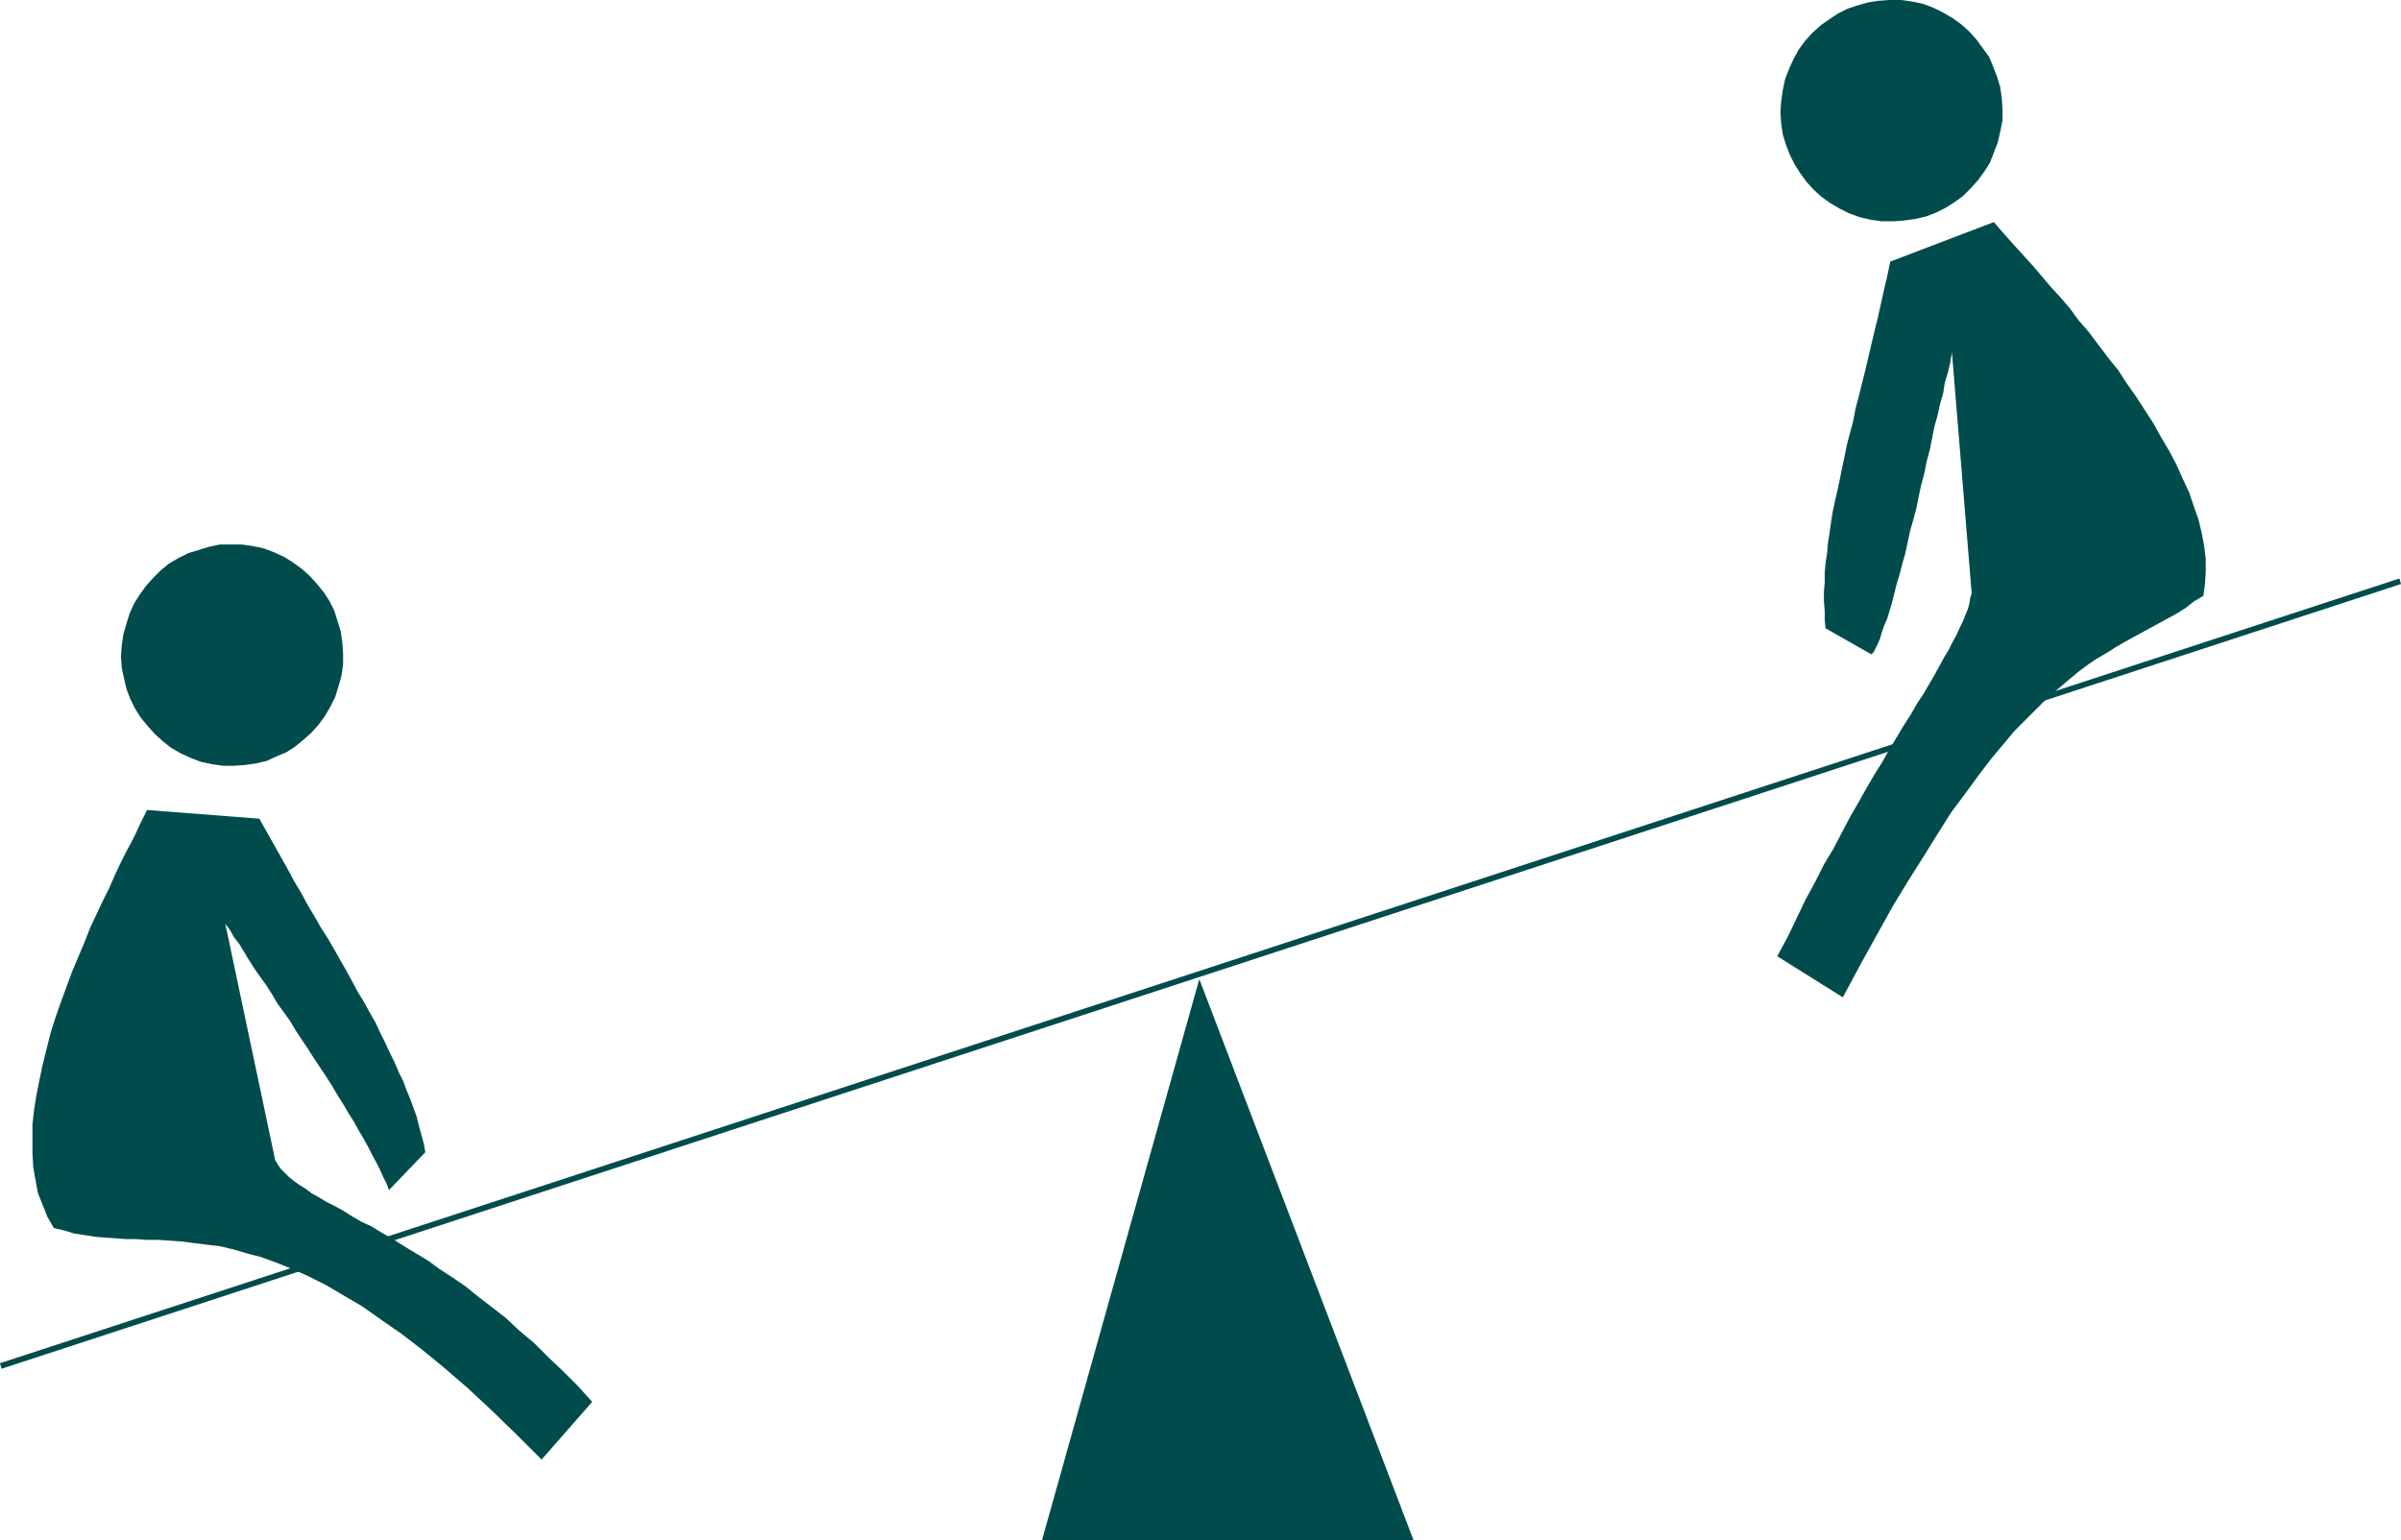
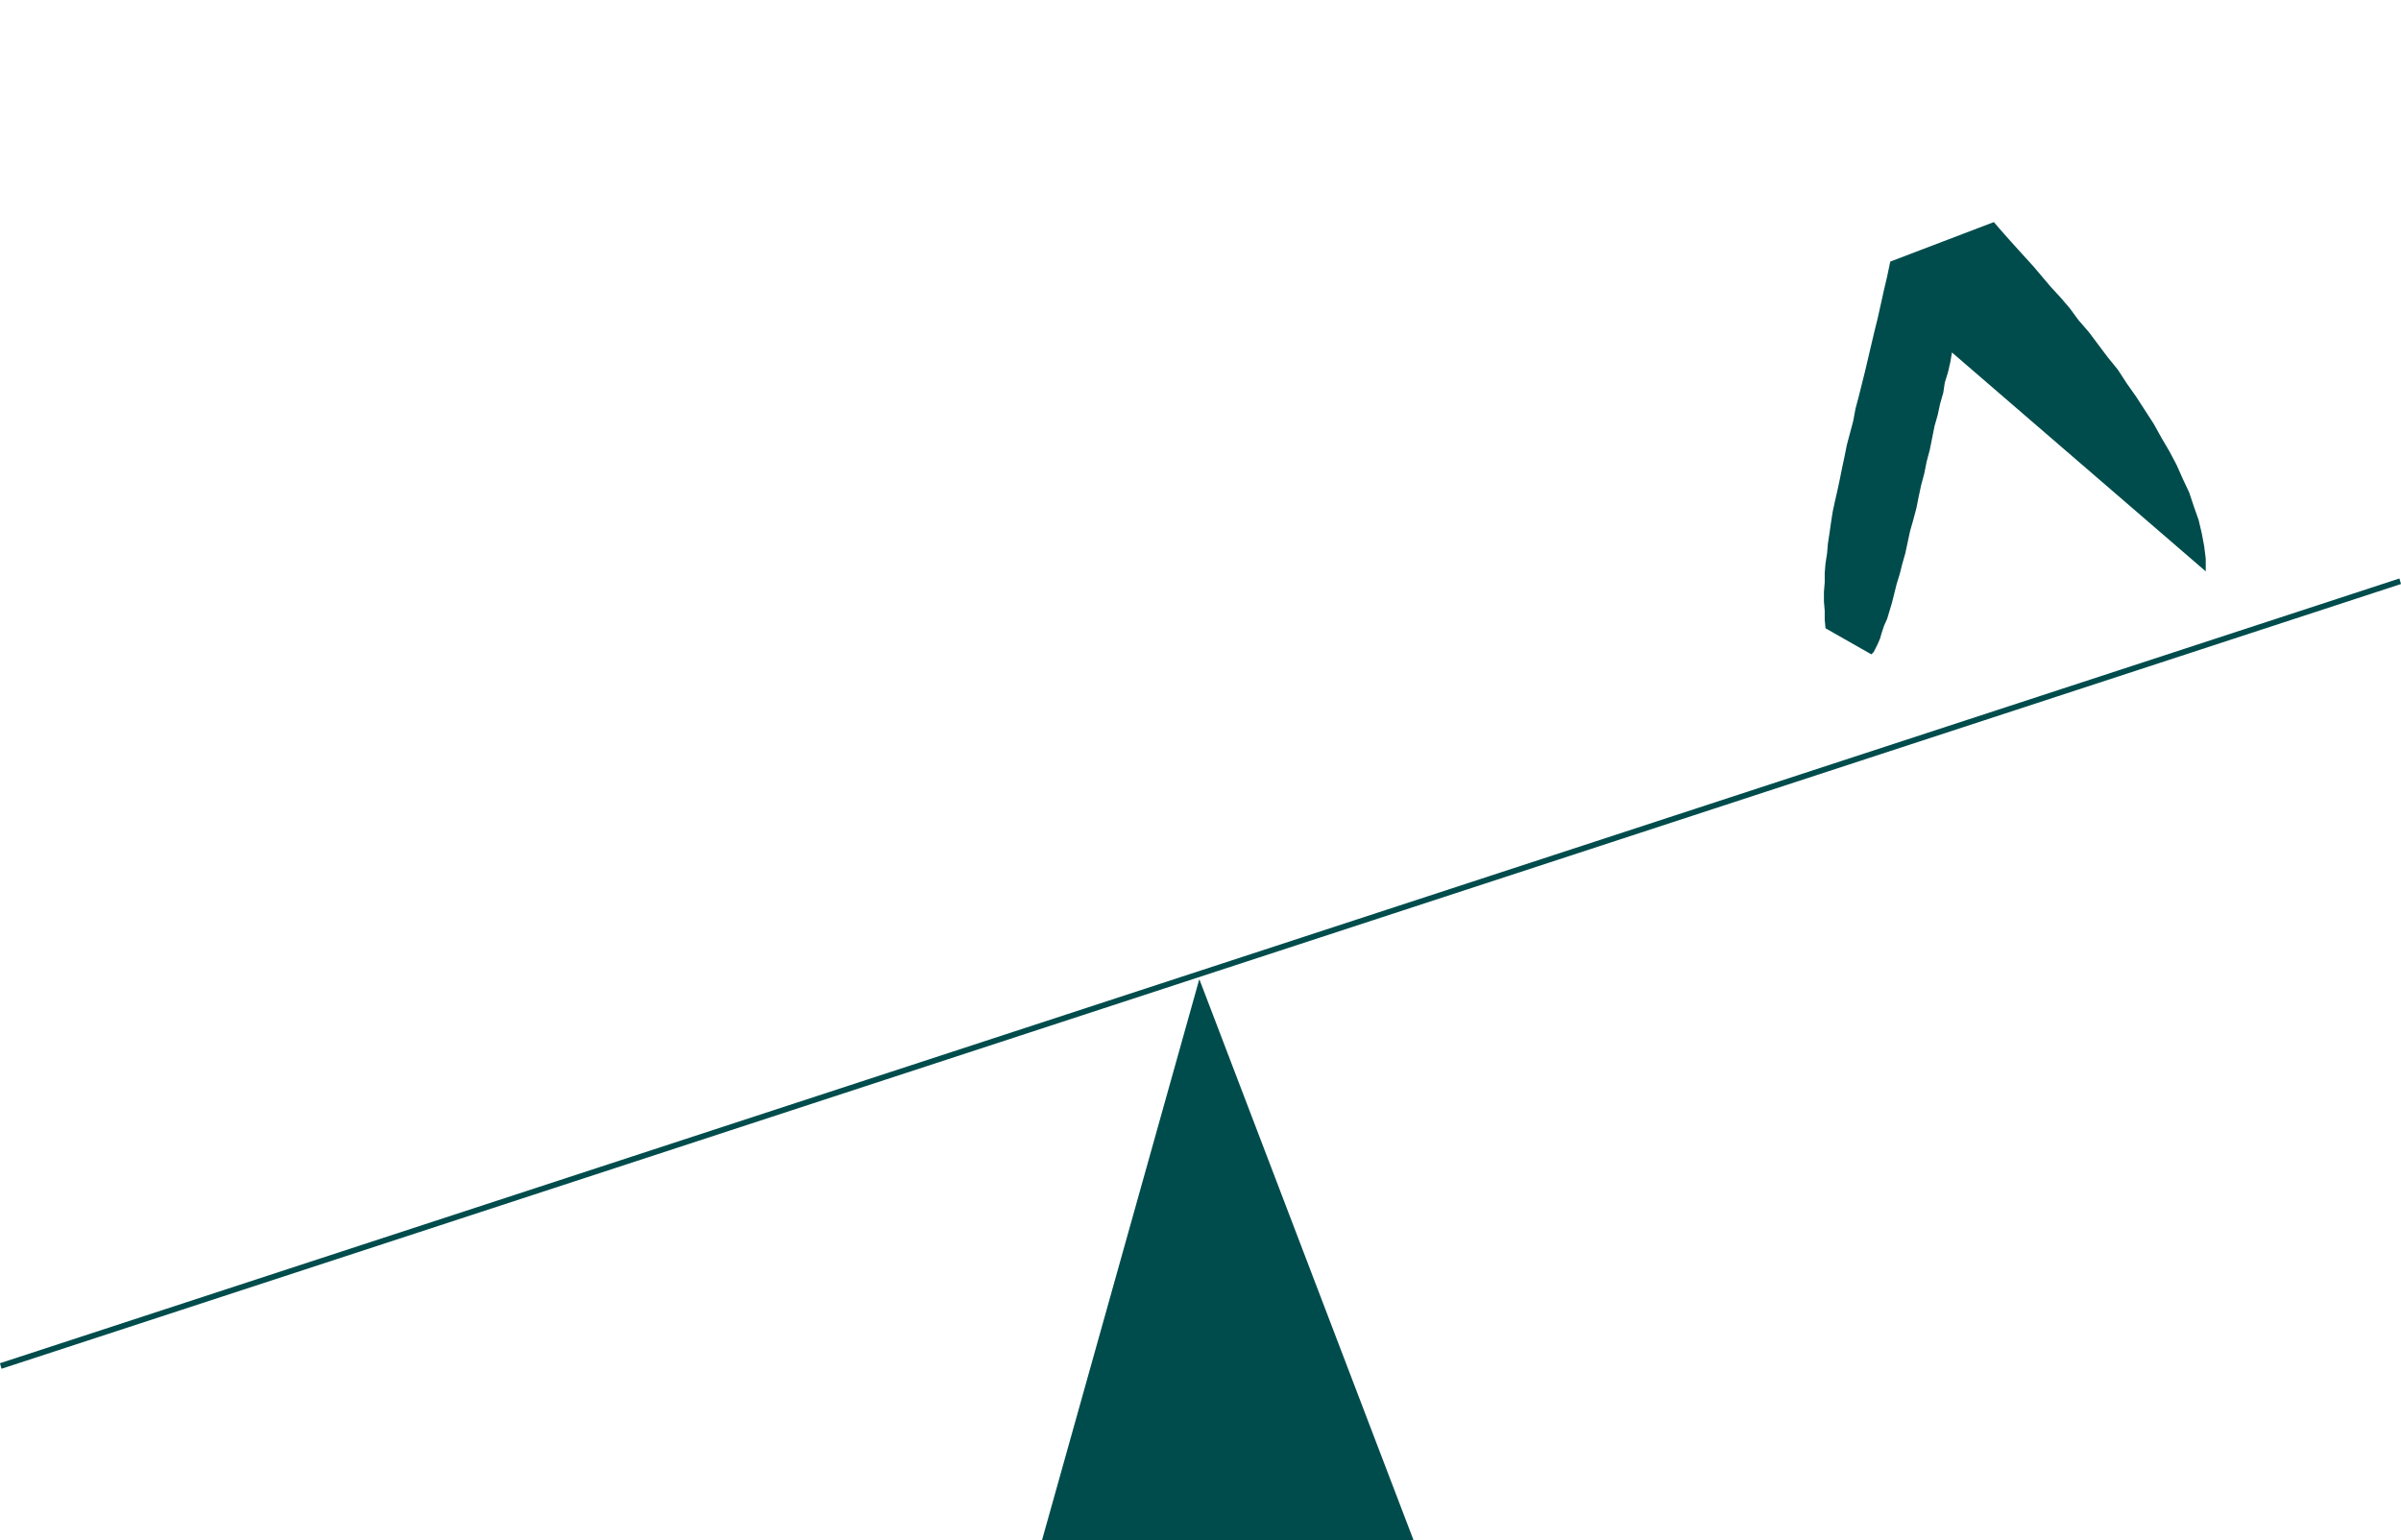
<svg xmlns="http://www.w3.org/2000/svg" xmlns:ns1="http://sodipodi.sourceforge.net/DTD/sodipodi-0.dtd" xmlns:ns2="http://www.inkscape.org/namespaces/inkscape" version="1.0" width="129.852mm" height="83.325mm" id="svg6" ns1:docname="Playground Symbol.wmf">
  <ns1:namedview id="namedview6" pagecolor="#ffffff" bordercolor="#000000" borderopacity="0.25" ns2:showpageshadow="2" ns2:pageopacity="0.0" ns2:pagecheckerboard="0" ns2:deskcolor="#d1d1d1" ns2:document-units="mm" />
  <defs id="defs1">
    <pattern id="WMFhbasepattern" patternUnits="userSpaceOnUse" width="6" height="6" x="0" y="0" />
  </defs>
-   <path style="fill:#004c4c;fill-opacity:1;fill-rule:evenodd;stroke:none" d="m 384.608,45.244 -2.262,-0.323 -2.101,-0.485 -2.262,-0.808 -1.939,-0.97 -1.939,-1.131 -1.778,-1.293 -1.616,-1.454 -1.454,-1.616 -1.293,-1.777 -1.131,-1.777 -0.97,-1.939 -0.808,-2.101 -0.646,-2.101 -0.323,-2.262 -0.162,-2.262 0.162,-2.262 0.323,-2.262 0.485,-2.262 0.808,-2.101 0.97,-2.101 0.97,-1.777 1.293,-1.777 1.454,-1.616 1.778,-1.616 1.616,-1.131 1.939,-1.293 1.939,-0.97 1.939,-0.646 2.262,-0.646 2.101,-0.323 L 386.224,0 h 2.424 l 2.262,0.323 2.262,0.485 2.101,0.808 1.939,0.97 1.939,1.131 1.778,1.293 1.616,1.454 1.454,1.616 1.293,1.777 1.293,1.777 0.808,1.939 0.808,2.101 0.646,2.101 0.323,2.262 0.162,2.262 v 2.262 l -0.485,2.424 -0.485,2.101 -0.808,2.101 -0.808,2.101 -1.131,1.777 -1.293,1.777 -1.454,1.616 -1.616,1.616 -1.778,1.293 -1.778,1.131 -1.939,0.97 -2.101,0.808 -2.101,0.485 -2.262,0.323 -2.262,0.162 z" id="path1" />
-   <path style="fill:#004c4c;fill-opacity:1;fill-rule:evenodd;stroke:none" d="m 45.571,156.577 -2.262,-0.323 -2.262,-0.485 -2.101,-0.808 -2.101,-0.97 -1.939,-1.131 -1.616,-1.293 -1.616,-1.454 -1.454,-1.616 -1.454,-1.777 -1.131,-1.777 -0.97,-1.939 -0.808,-2.101 -0.485,-2.101 -0.485,-2.262 -0.162,-2.262 0.162,-2.262 0.323,-2.262 0.646,-2.262 0.646,-2.101 0.97,-2.101 1.131,-1.777 1.293,-1.777 1.454,-1.616 1.616,-1.616 1.616,-1.293 1.939,-1.131 1.939,-0.97 2.101,-0.646 2.101,-0.646 2.262,-0.485 h 2.262 2.262 l 2.262,0.323 2.262,0.485 2.101,0.808 2.101,0.97 1.778,1.131 1.778,1.293 1.616,1.454 1.454,1.616 1.454,1.777 1.131,1.777 0.97,1.939 0.646,2.101 0.646,2.101 0.323,2.262 0.162,2.262 v 2.262 l -0.323,2.262 -0.646,2.262 -0.646,2.101 -0.97,1.939 -1.131,1.939 -1.293,1.777 -1.454,1.616 -1.616,1.454 -1.778,1.454 -1.778,1.131 -1.939,0.808 -2.101,0.97 -2.101,0.485 -2.262,0.323 -2.262,0.162 z" id="path2" />
  <path style="fill:#004c4c;fill-opacity:1;fill-rule:evenodd;stroke:none" d="M 0.162,279.382 0.323,279.867 490.779,119.412 490.455,118.281 0,278.735 Z" id="path3" />
  <path style="fill:#004c4c;fill-opacity:1;fill-rule:evenodd;stroke:none" d="m 245.147,200.205 43.794,114.726 h -75.952 z" id="path4" />
-   <path style="fill:#004c4c;fill-opacity:1;fill-rule:evenodd;stroke:none" d="m 46.056,188.894 0.97,1.293 0.808,1.454 1.131,1.454 0.97,1.616 0.97,1.616 1.131,1.777 1.131,1.616 1.293,1.777 1.131,1.777 1.131,1.939 1.293,1.777 1.293,1.777 1.131,1.939 1.293,1.939 1.293,1.939 1.131,1.777 1.293,1.939 1.293,1.939 1.131,1.777 1.131,1.939 1.131,1.777 1.131,1.939 1.131,1.777 0.97,1.777 0.97,1.616 0.97,1.777 0.808,1.616 0.808,1.454 0.808,1.616 0.646,1.454 0.646,1.293 0.485,1.293 7.434,-7.756 -0.323,-1.777 -0.485,-1.777 -0.485,-1.777 -0.485,-1.939 -0.646,-1.777 -0.646,-1.777 -0.808,-1.939 -0.646,-1.777 -0.97,-1.939 -0.808,-1.939 -0.97,-1.939 -0.97,-2.101 -0.97,-1.939 -0.97,-2.101 -1.131,-1.939 -1.131,-2.101 -1.293,-2.101 -1.131,-2.101 -1.131,-2.101 -1.293,-2.262 -1.293,-2.262 -1.293,-2.262 -1.454,-2.262 -1.293,-2.262 -1.454,-2.424 -1.293,-2.424 -1.454,-2.424 -1.293,-2.424 -1.454,-2.585 -1.454,-2.585 -1.454,-2.585 -1.454,-2.585 -22.947,-1.777 -0.646,1.293 -0.808,1.616 -0.808,1.777 -0.97,1.939 -1.131,2.101 -1.131,2.262 -1.131,2.424 -1.131,2.585 -1.293,2.585 -1.293,2.747 -1.293,2.747 -1.131,2.909 -1.293,3.07 -1.293,3.07 -1.131,3.07 -1.131,3.07 -1.131,3.232 -0.97,3.07 -0.808,3.232 -0.808,3.232 -0.646,3.07 -0.646,3.232 -0.485,3.07 -0.323,2.909 v 3.07 2.747 l 0.162,2.909 0.485,2.747 0.485,2.585 0.97,2.424 0.97,2.424 1.293,2.262 2.101,0.485 2.101,0.646 2.101,0.323 2.101,0.323 1.939,0.162 2.262,0.162 2.101,0.162 h 2.101 l 2.262,0.162 h 2.424 l 2.262,0.162 2.424,0.162 2.424,0.323 2.586,0.323 2.747,0.323 2.747,0.646 2.747,0.808 3.07,0.808 3.07,1.131 3.232,1.293 3.232,1.454 3.555,1.777 3.555,2.101 3.878,2.262 3.878,2.747 4.202,2.909 4.202,3.232 4.525,3.716 4.686,4.04 4.848,4.524 5.01,4.848 5.333,5.332 10.342,-11.796 -2.909,-3.232 -3.07,-3.07 -3.07,-2.909 -2.909,-2.909 -2.909,-2.424 -2.747,-2.585 -2.909,-2.262 -2.747,-2.101 -2.586,-2.101 -2.586,-1.777 -2.747,-1.777 -2.424,-1.777 -2.424,-1.454 -2.424,-1.454 -2.262,-1.454 -2.262,-1.293 -2.101,-1.293 -2.101,-0.97 -1.939,-1.131 -1.778,-1.131 -1.778,-0.97 -1.616,-0.808 -1.616,-0.97 -1.454,-0.808 -1.293,-0.97 -1.293,-0.808 -1.131,-0.808 -0.97,-0.808 -0.808,-0.808 -0.808,-0.808 -0.646,-0.97 -0.485,-0.808 z" id="path5" />
-   <path style="fill:#004c4c;fill-opacity:1;fill-rule:evenodd;stroke:none" d="m 398.99,72.067 -0.323,1.939 -0.485,2.101 -0.646,2.101 -0.323,2.101 -0.646,2.262 -0.485,2.262 -0.646,2.262 -0.485,2.424 -0.485,2.424 -0.646,2.424 -0.485,2.424 -0.646,2.424 -0.485,2.262 -0.485,2.424 -0.646,2.424 -0.646,2.262 -0.485,2.262 -0.485,2.262 -0.646,2.262 -0.485,1.939 -0.646,2.101 -0.485,1.939 -0.485,1.939 -0.485,1.616 -0.485,1.616 -0.646,1.454 -0.485,1.454 -0.323,1.131 -0.485,1.131 -0.485,0.97 -0.323,0.646 -0.485,0.485 -9.373,-5.332 -0.162,-1.777 v -1.777 l -0.162,-1.939 v -1.939 l 0.162,-1.939 v -1.939 l 0.162,-1.939 0.323,-2.101 0.162,-1.939 0.323,-2.101 0.323,-2.262 0.323,-2.101 0.485,-2.262 0.485,-2.101 0.485,-2.262 0.485,-2.424 0.485,-2.262 0.485,-2.424 0.646,-2.424 0.646,-2.424 0.485,-2.585 0.646,-2.424 0.646,-2.585 0.646,-2.585 0.646,-2.747 0.646,-2.747 0.646,-2.747 0.646,-2.585 0.646,-2.909 0.646,-2.909 0.646,-2.747 0.646,-3.07 21.17,-8.079 0.97,1.131 1.131,1.293 1.293,1.454 1.454,1.616 1.616,1.777 1.616,1.777 1.778,2.101 1.778,2.101 1.939,2.101 1.939,2.262 1.778,2.424 2.101,2.424 1.939,2.585 1.939,2.585 2.101,2.585 1.778,2.747 1.939,2.747 1.778,2.747 1.778,2.747 1.616,2.909 1.616,2.747 1.454,2.747 1.293,2.909 1.293,2.747 0.97,2.909 0.97,2.747 0.646,2.747 0.485,2.585 0.323,2.585 v 2.585 l -0.162,2.585 -0.323,2.424 -1.939,1.131 -1.616,1.293 -1.778,1.131 -1.778,0.97 -1.778,0.97 -1.778,0.97 -1.778,0.97 -1.778,0.97 -1.778,0.97 -1.939,1.131 -1.778,1.131 -1.939,1.131 -1.939,1.293 -1.939,1.454 -1.939,1.616 -2.101,1.777 -2.262,1.939 -2.101,2.101 -2.262,2.262 -2.424,2.424 -2.424,2.909 -2.424,2.909 -2.586,3.393 -2.586,3.555 -2.909,3.878 -2.747,4.363 -2.909,4.686 -3.07,4.848 -3.232,5.332 -3.232,5.817 -3.394,6.14 -3.555,6.625 -13.413,-8.402 2.101,-3.878 1.939,-4.04 1.778,-3.716 1.939,-3.555 1.778,-3.555 1.939,-3.232 1.778,-3.393 1.616,-3.07 1.778,-3.07 1.616,-2.909 1.616,-2.747 1.616,-2.585 1.454,-2.585 1.454,-2.424 1.454,-2.424 1.454,-2.262 1.293,-2.262 1.293,-1.939 1.131,-1.939 1.131,-1.939 0.97,-1.777 0.97,-1.777 0.97,-1.616 0.808,-1.616 0.808,-1.454 0.646,-1.454 0.646,-1.293 0.485,-1.293 0.485,-1.131 0.323,-1.131 0.162,-1.131 0.323,-0.97 z" id="path6" />
+   <path style="fill:#004c4c;fill-opacity:1;fill-rule:evenodd;stroke:none" d="m 398.99,72.067 -0.323,1.939 -0.485,2.101 -0.646,2.101 -0.323,2.101 -0.646,2.262 -0.485,2.262 -0.646,2.262 -0.485,2.424 -0.485,2.424 -0.646,2.424 -0.485,2.424 -0.646,2.424 -0.485,2.262 -0.485,2.424 -0.646,2.424 -0.646,2.262 -0.485,2.262 -0.485,2.262 -0.646,2.262 -0.485,1.939 -0.646,2.101 -0.485,1.939 -0.485,1.939 -0.485,1.616 -0.485,1.616 -0.646,1.454 -0.485,1.454 -0.323,1.131 -0.485,1.131 -0.485,0.97 -0.323,0.646 -0.485,0.485 -9.373,-5.332 -0.162,-1.777 v -1.777 l -0.162,-1.939 v -1.939 l 0.162,-1.939 v -1.939 l 0.162,-1.939 0.323,-2.101 0.162,-1.939 0.323,-2.101 0.323,-2.262 0.323,-2.101 0.485,-2.262 0.485,-2.101 0.485,-2.262 0.485,-2.424 0.485,-2.262 0.485,-2.424 0.646,-2.424 0.646,-2.424 0.485,-2.585 0.646,-2.424 0.646,-2.585 0.646,-2.585 0.646,-2.747 0.646,-2.747 0.646,-2.747 0.646,-2.585 0.646,-2.909 0.646,-2.909 0.646,-2.747 0.646,-3.07 21.17,-8.079 0.97,1.131 1.131,1.293 1.293,1.454 1.454,1.616 1.616,1.777 1.616,1.777 1.778,2.101 1.778,2.101 1.939,2.101 1.939,2.262 1.778,2.424 2.101,2.424 1.939,2.585 1.939,2.585 2.101,2.585 1.778,2.747 1.939,2.747 1.778,2.747 1.778,2.747 1.616,2.909 1.616,2.747 1.454,2.747 1.293,2.909 1.293,2.747 0.97,2.909 0.97,2.747 0.646,2.747 0.485,2.585 0.323,2.585 v 2.585 z" id="path6" />
</svg>